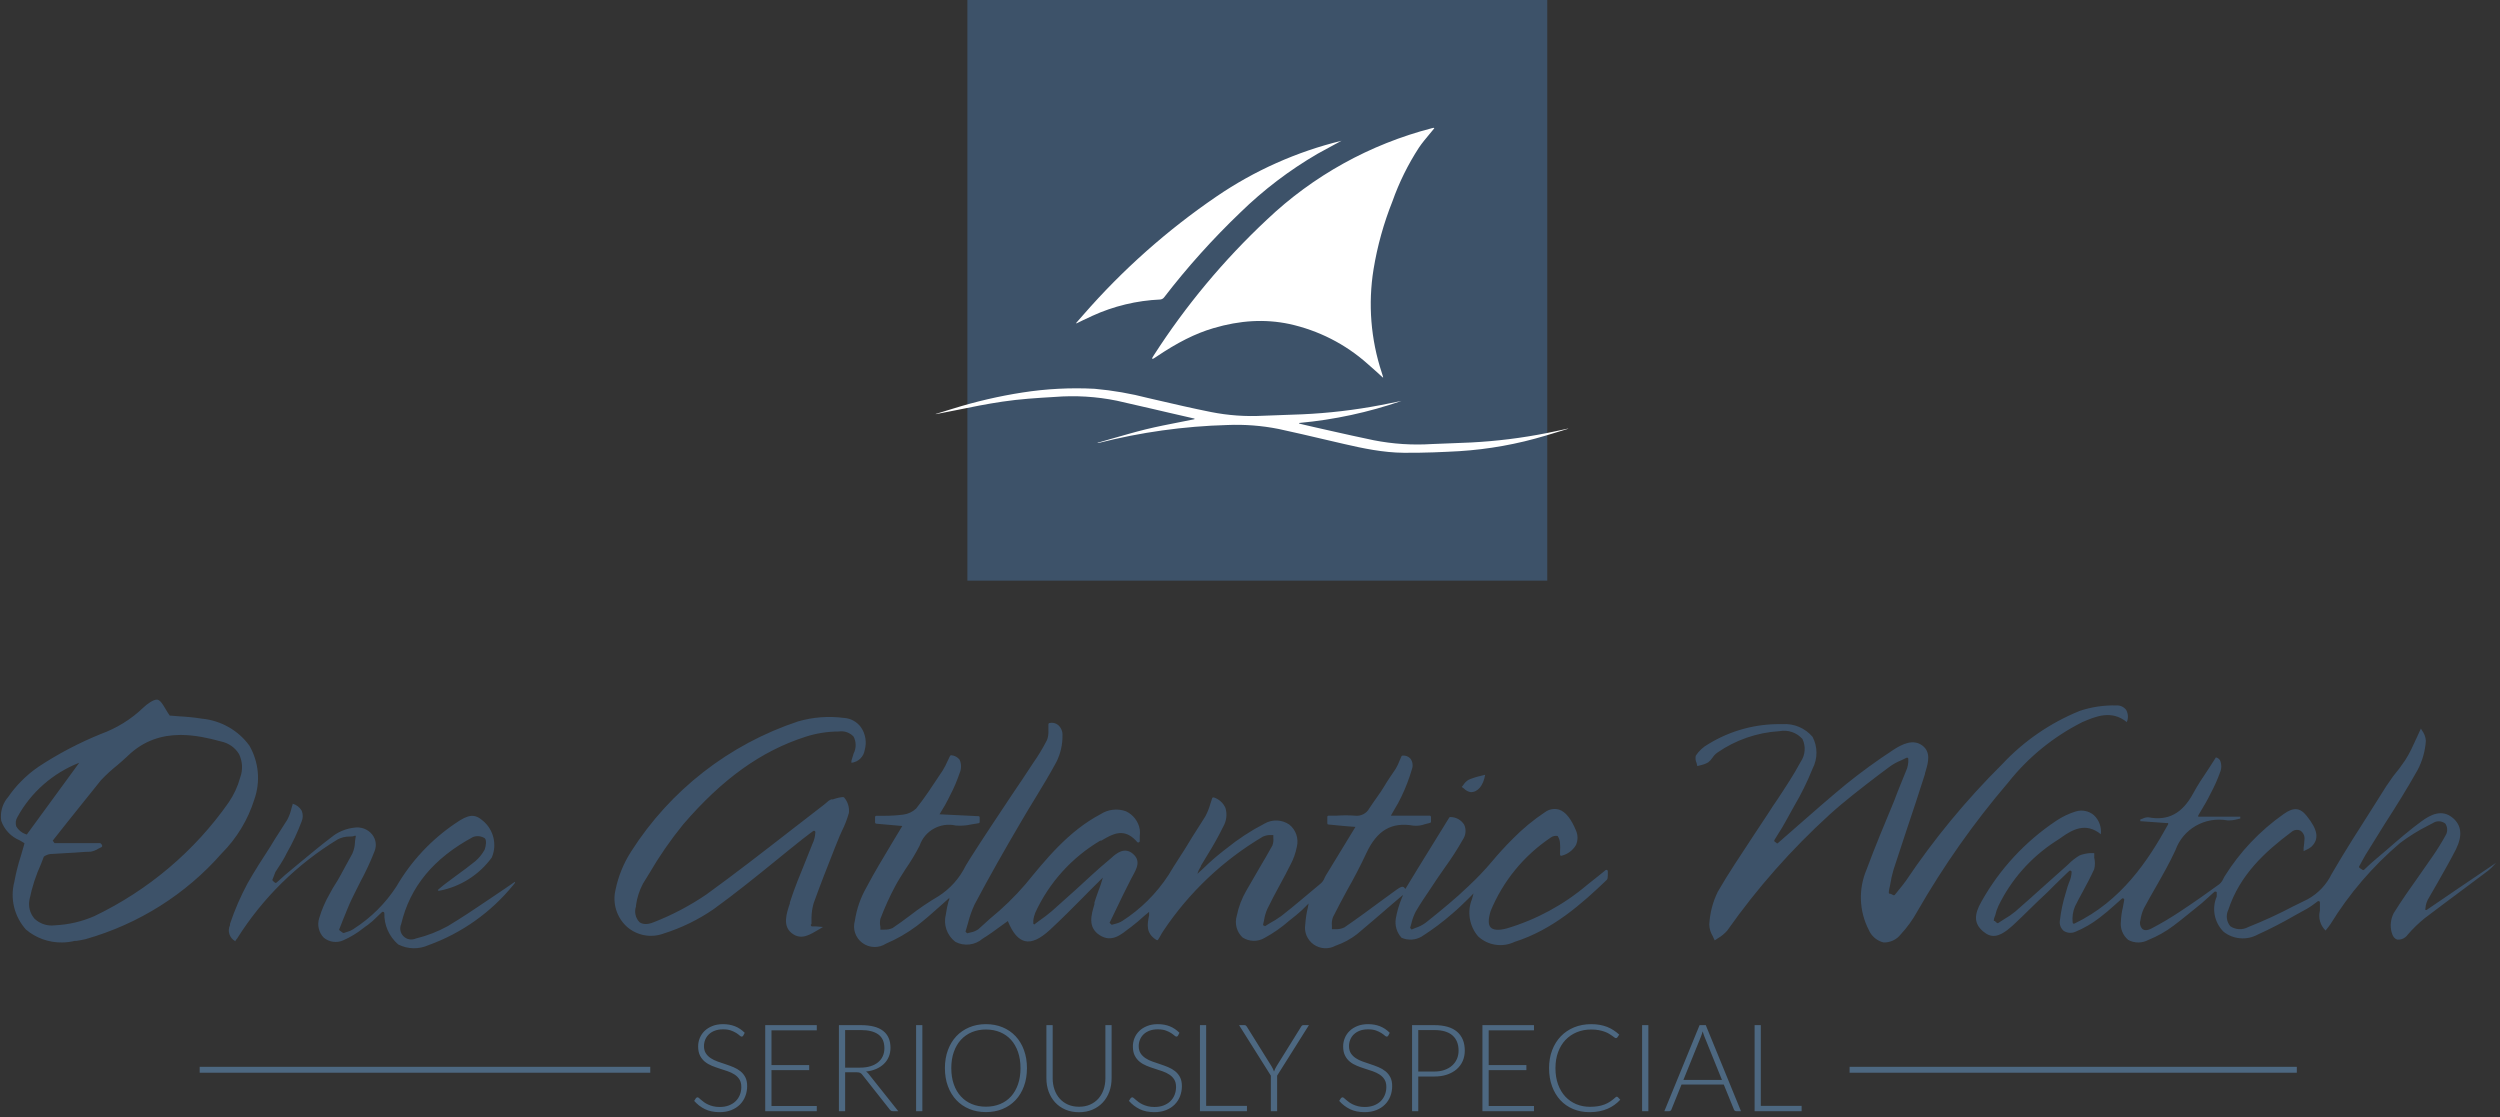
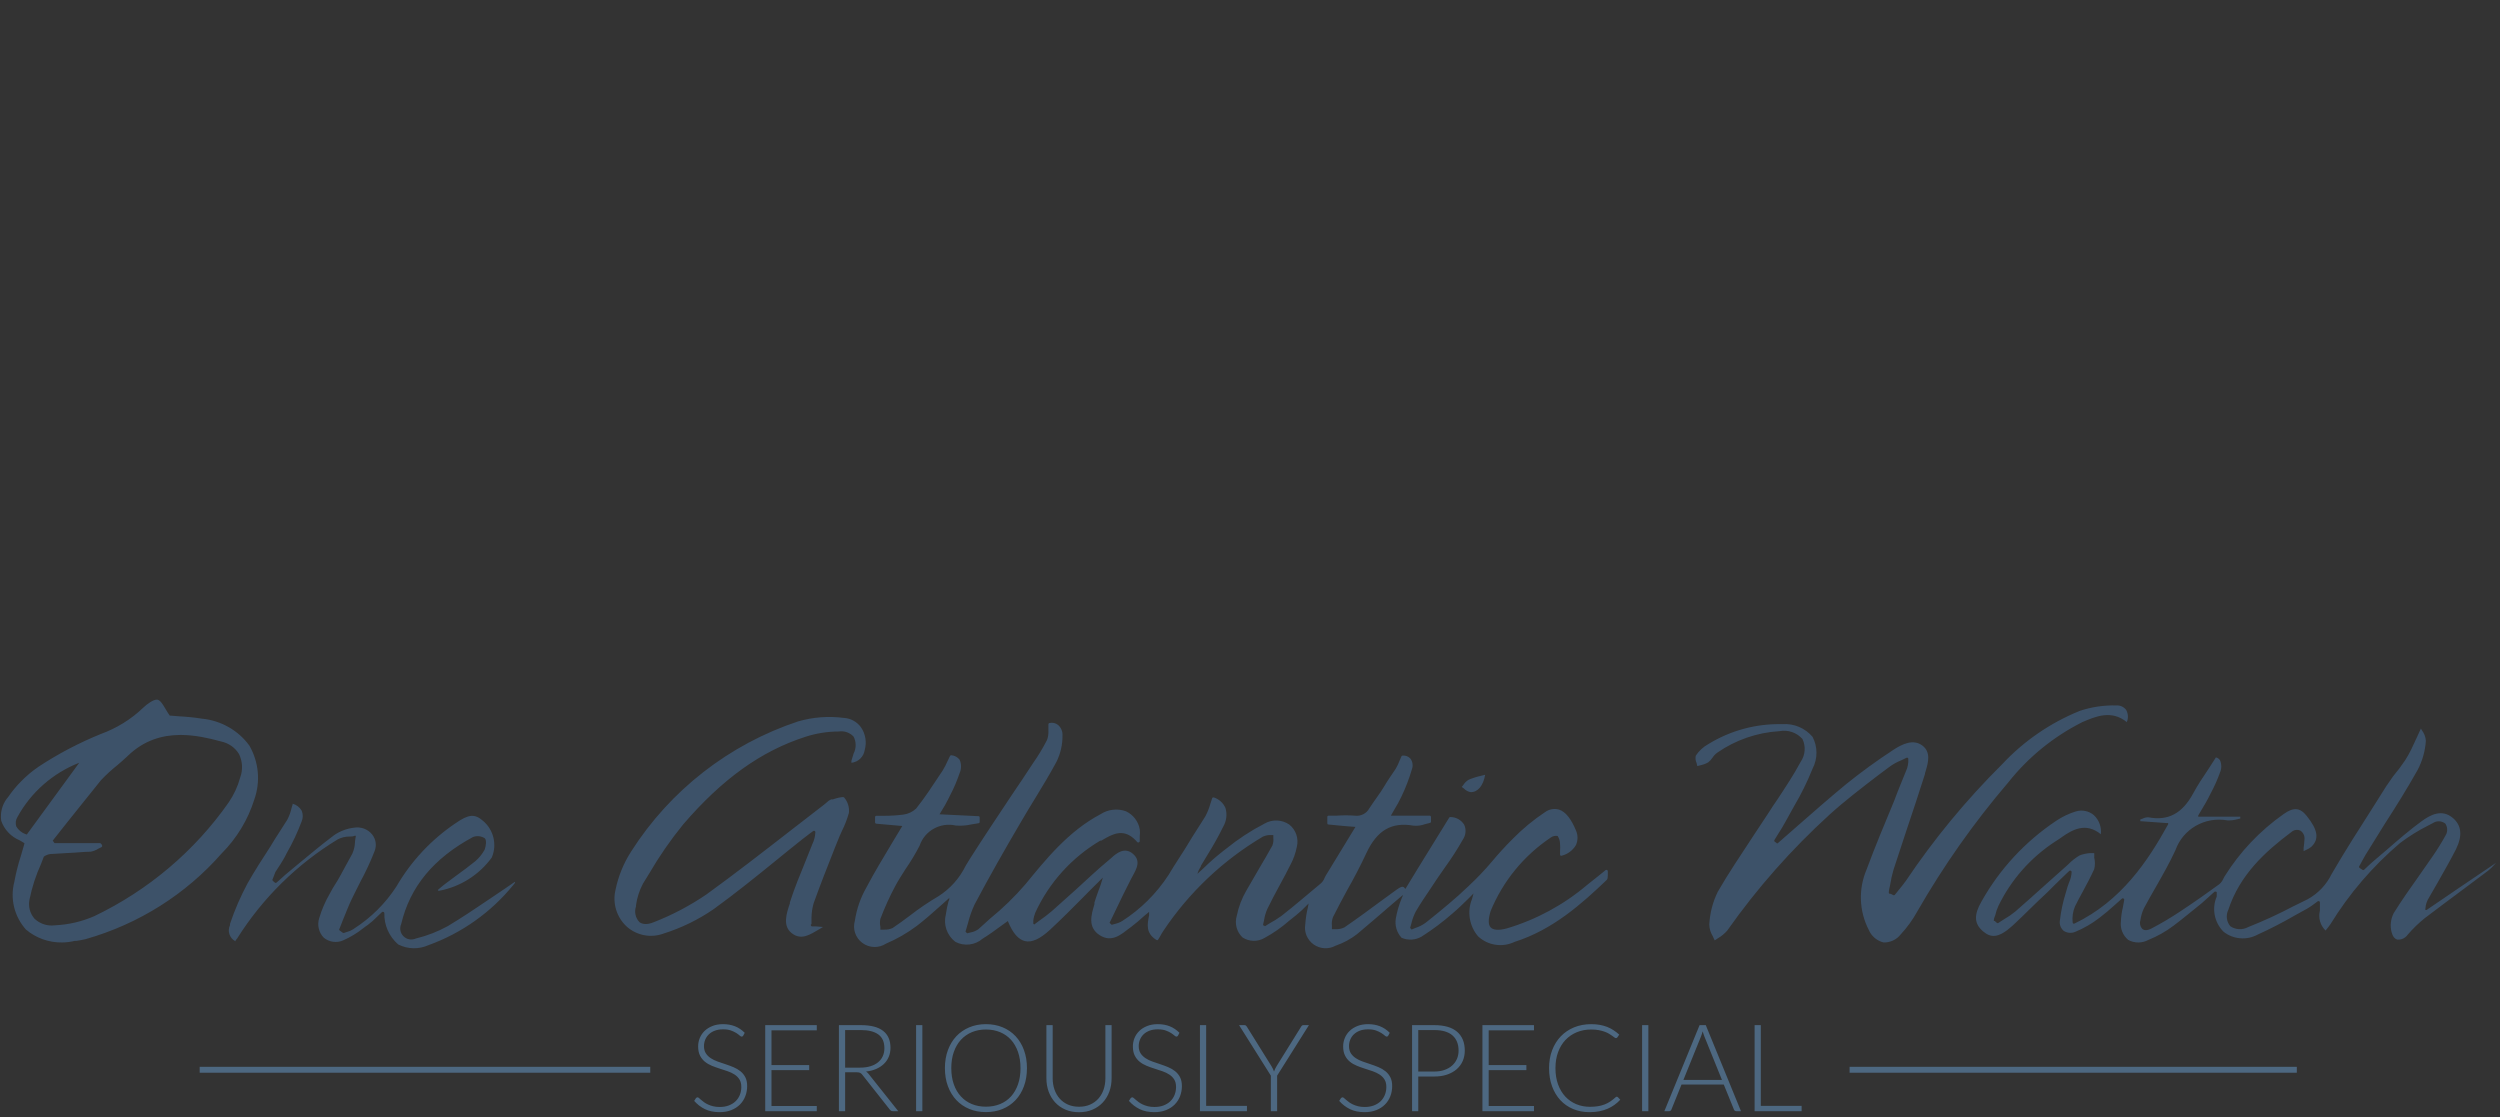
<svg xmlns="http://www.w3.org/2000/svg" width="423px" height="189px" viewBox="0 0 423 189" version="1.1">
  <rect x="0" y="0" width="423" height="189" fill="#333333" stroke="none" />
  <title>ONE ATLANTIC WATCH</title>
  <g id="Page-1" stroke="none" stroke-width="1" fill="none" fill-rule="evenodd">
    <g id="ONE-ATLANTIC-WATCH-HEADER" transform="translate(-389, -35)">
      <g id="ONE-ATLANTIC-WATCH" transform="translate(389, 35)">
        <g id="Group-3">
          <g id="Group" transform="translate(0, 118.033)" fill="#3D5269" fill-rule="nonzero">
            <g id="One-Atlantic-Watch---Dark">
              <path d="M49.522,17.954 C50.153,18.135 50.693,18.547 51.033,19.108 C51.29,19.701 51.29,20.373 51.033,20.967 C50.347,22.798 49.513,24.571 48.54,26.268 L48.54,26.268 L48.167,26.992 C47.696,27.853 47.126,28.694 46.596,29.516 L46.596,29.516 L46.145,30.689 C46.076,30.775 46.076,30.897 46.145,30.983 L46.145,30.983 L46.36,31.179 L46.498,31.296 C46.581,31.373 46.71,31.373 46.792,31.296 L46.792,31.296 L47.264,30.885 L48.265,29.985 L50.405,28.205 C52.388,26.562 54.43,24.86 56.511,23.295 C57.536,22.582 58.725,22.138 59.967,22.003 C61.093,21.829 62.228,22.26 62.952,23.138 C63.6,23.936 63.765,25.021 63.384,25.975 C62.687,27.757 61.88,29.495 60.968,31.179 C60.478,32.176 60.026,33.018 59.496,34.133 C58.966,35.248 58.514,36.441 58.043,37.576 L58.043,37.576 L57.434,39.121 C57.371,39.194 57.371,39.302 57.434,39.376 L57.434,39.376 L58.023,39.806 C58.092,39.835 58.17,39.835 58.239,39.806 L58.239,39.806 L58.711,39.649 C59.094,39.554 59.459,39.396 59.79,39.18 L59.79,39.18 L59.947,39.063 C62.802,37.226 65.231,34.805 67.075,31.961 C69.559,27.675 72.99,24.009 77.108,21.24 C79.307,19.715 80.328,19.636 81.722,20.849 C83.528,22.368 84.133,24.881 83.214,27.051 C81.056,30.025 77.826,32.051 74.202,32.705 L74.202,32.705 L74.084,32.548 L74.398,32.274 C74.752,31.981 75.086,31.687 75.439,31.433 L75.439,31.433 L77.147,30.161 C78.227,29.379 79.346,28.557 80.407,27.696 C81.051,27.146 81.59,26.483 81.997,25.74 C82.213,25.192 82.39,24.058 81.997,23.784 C81.409,23.416 80.683,23.344 80.033,23.588 C73.338,27.207 69.372,32.02 67.88,38.319 C67.567,39.024 67.723,39.848 68.272,40.39 C68.821,40.933 69.649,41.082 70.354,40.765 C72.253,40.306 74.083,39.595 75.792,38.652 C78.207,37.204 80.583,35.6 82.9,34.035 L82.9,34.035 L85.649,32.176 L86.788,31.394 L87.102,31.179 L87.161,31.316 L87.161,31.316 L86.801,31.764 C83.049,36.361 78.112,39.859 72.514,41.88 C70.871,42.628 68.975,42.585 67.369,41.762 C65.833,40.433 64.975,38.487 65.033,36.461 C65.026,36.375 64.974,36.3 64.895,36.265 C64.82,36.235 64.735,36.235 64.66,36.265 L64.66,36.265 L63.835,37.048 C63.344,37.559 62.812,38.03 62.245,38.456 C61.97,38.632 61.715,38.828 61.459,39.023 C60.422,39.853 59.28,40.543 58.063,41.078 C56.972,41.555 55.704,41.381 54.784,40.628 C53.926,39.74 53.632,38.453 54.018,37.282 C54.458,35.82 55.071,34.415 55.844,33.096 C56.413,31.961 57.042,31.179 57.65,30.005 C58.259,28.831 58.966,27.638 59.614,26.405 C59.891,25.789 60.044,25.124 60.065,24.449 C60.084,24.159 60.123,23.872 60.183,23.588 C60.207,23.525 60.207,23.455 60.183,23.392 C60.124,23.353 60.046,23.353 59.987,23.392 C59.712,23.51 59.417,23.51 59.123,23.51 C58.44,23.506 57.766,23.667 57.159,23.979 C50.257,28.177 44.429,33.917 40.136,40.745 C40.051,40.878 39.952,41.003 39.842,41.117 L39.842,41.117 L39.842,41.234 C38.842,40.72 38.433,39.507 38.919,38.495 L38.919,38.495 L38.919,38.28 C39.71,35.933 40.695,33.656 41.864,31.472 C43.082,29.32 44.456,27.188 45.791,25.134 C46.655,23.647 47.696,22.16 48.618,20.654 C48.94,20.036 49.178,19.378 49.325,18.697 C49.384,18.443 49.522,18.189 49.522,17.954 Z M177.568,4.304 C178.081,4.182 178.622,4.304 179.032,4.634 C179.532,5.074 179.805,5.716 179.773,6.38 C179.795,7.932 179.447,9.467 178.759,10.861 C177.646,12.917 176.417,14.974 175.226,16.914 C174.368,18.311 173.529,19.688 172.709,21.104 C170.133,25.488 167.44,30.203 164.903,34.994 C164.425,36.023 164.046,37.095 163.771,38.195 L163.771,38.195 L163.361,39.612 L163.654,39.883 L164.259,39.728 C164.723,39.642 165.162,39.456 165.547,39.185 L165.547,39.185 L167.499,37.419 C169.664,35.658 171.668,33.711 173.49,31.599 C176.885,27.467 180.73,22.617 186.252,19.707 C187.524,18.894 189.107,18.722 190.526,19.242 C191.75,19.824 192.615,20.959 192.848,22.288 C192.9,22.648 192.9,23.014 192.848,23.374 L192.848,23.374 L192.848,24.286 C192.846,24.372 192.792,24.448 192.712,24.48 C192.636,24.535 192.533,24.535 192.458,24.48 C190.559,22.261 188.859,22.798 187.188,23.715 L186.902,23.876 C186.711,23.984 186.521,24.096 186.33,24.208 L186.33,24.208 L186.155,24.208 C181.347,27.059 177.522,31.294 175.187,36.352 C175.007,36.786 174.888,37.244 174.836,37.71 L174.836,37.71 L174.836,38.254 L174.992,38.389 L175.851,37.749 C176.589,37.245 177.299,36.701 177.978,36.12 C179.344,34.917 180.71,33.675 182.076,32.453 C183.871,30.823 185.628,29.136 187.579,27.525 L187.579,27.525 L187.989,27.176 C188.926,26.303 190.272,25.236 191.677,26.42 C193.082,27.603 192.321,28.942 191.677,30.125 L191.677,30.125 L191.385,30.668 C190.467,32.434 189.589,34.257 188.75,36.023 C188.418,36.721 188.087,37.419 187.735,38.118 L187.735,38.118 L187.872,38.234 L188.106,38.448 L188.653,38.292 C189.095,38.198 189.518,38.027 189.902,37.788 C193.026,35.779 195.686,33.134 197.707,30.028 C198.781,28.204 200.225,26.109 201.103,24.615 C201.981,23.122 203.015,21.628 203.933,20.115 C204.287,19.455 204.569,18.759 204.772,18.039 C204.869,17.69 204.986,17.341 205.104,17.011 C205.121,16.955 205.165,16.911 205.221,16.894 L205.221,16.894 L205.396,16.894 C206.272,17.187 206.981,17.836 207.348,18.679 C207.664,19.733 207.53,20.87 206.977,21.822 C206.18,23.443 205.301,25.023 204.342,26.555 L204.342,26.555 L203.172,28.495 L203.172,28.612 C202.917,28.979 202.726,29.385 202.606,29.815 L202.606,29.815 L203.601,28.903 C204.651,27.872 205.759,26.901 206.918,25.993 L206.918,25.993 L207.523,25.527 C209.52,23.91 211.678,22.499 213.963,21.318 C215.277,20.559 216.914,20.627 218.159,21.492 C219.272,22.393 219.765,23.85 219.427,25.236 C219.219,26.322 218.844,27.369 218.315,28.34 C217.749,29.465 217.261,30.397 216.539,31.716 C215.817,33.035 215.076,34.432 214.412,35.809 C214.142,36.428 213.958,37.081 213.866,37.749 C213.827,38.021 213.71,38.273 213.71,38.545 L213.71,38.545 L213.827,38.545 L214.041,38.68 L214.822,38.195 C215.498,37.831 216.15,37.422 216.773,36.973 C218.959,35.285 221.184,33.345 223.526,31.405 C223.781,31.16 223.981,30.862 224.111,30.532 C224.186,30.35 224.278,30.175 224.384,30.009 L224.384,30.009 L228.287,23.607 L229.341,21.88 L227.389,21.725 L224.774,21.473 C224.579,21.473 224.579,21.298 224.579,21.182 L224.579,21.182 L224.579,20.192 C224.579,20.074 224.675,19.979 224.794,19.979 L224.794,19.979 L226.121,19.979 C227.154,19.901 228.191,19.901 229.224,19.979 C230.235,20.12 231.226,19.616 231.702,18.718 C232.502,17.476 233.595,16.08 234.2,15.032 C234.805,13.984 235.488,13.053 236.152,12.044 C236.405,11.617 236.62,11.17 236.796,10.706 C236.893,10.454 237.01,10.201 237.127,9.93 C237.165,9.857 237.24,9.812 237.322,9.813 C237.834,9.763 238.337,9.966 238.669,10.357 C239.024,10.868 239.111,11.517 238.903,12.103 C238.44,13.694 237.846,15.245 237.127,16.739 C236.762,17.512 236.351,18.264 235.898,18.99 L235.898,18.99 L235.332,19.979 L241.908,19.979 C242.017,19.986 242.105,20.067 242.123,20.173 L242.123,20.173 L242.123,20.949 C242.134,21.006 242.122,21.064 242.089,21.112 C242.056,21.16 242.005,21.192 241.947,21.201 C241.664,21.256 241.384,21.328 241.108,21.415 C240.486,21.646 239.818,21.733 239.157,21.667 C235.469,21.027 233.01,22.423 231.195,26.303 C230.2,28.437 229.048,30.649 227.936,32.589 C227.136,34.083 226.297,35.615 225.536,37.148 C225.363,37.626 225.303,38.137 225.36,38.642 L225.36,38.642 L225.36,39.185 L225.945,39.185 C226.478,39.215 227.008,39.108 227.487,38.874 C229.692,37.361 231.897,35.732 234.024,34.16 L234.024,34.16 L236.21,32.569 C236.796,32.143 237.127,31.987 237.322,32.007 C237.518,32.026 237.635,32.162 237.791,32.375 L237.791,32.375 L239.879,28.942 L245.206,20.309 C245.248,20.232 245.336,20.193 245.421,20.212 C246.37,20.215 247.249,20.707 247.743,21.512 C248.114,22.335 248.025,23.291 247.509,24.033 C246.608,25.626 245.617,27.168 244.543,28.651 L244.543,28.651 L243.196,30.591 L242.143,32.181 C241.264,33.481 240.347,34.82 239.547,36.197 C239.227,36.812 238.984,37.463 238.825,38.137 L238.825,38.137 L238.591,38.971 L238.845,39.243 L239.547,38.952 C240.134,38.762 240.688,38.48 241.186,38.118 L241.186,38.118 L241.538,37.846 C243.879,35.964 246.299,34.005 248.485,31.89 C249.87,30.591 251.256,29.155 252.388,27.797 C253.52,26.439 254.71,25.139 255.94,23.917 C257.603,22.217 259.441,20.696 261.423,19.378 C262.102,18.881 262.973,18.723 263.785,18.951 C264.897,19.3 265.853,20.542 266.653,22.482 C267.002,23.266 267.002,24.161 266.653,24.945 C266.128,25.841 265.263,26.491 264.253,26.749 C264.191,26.778 264.12,26.778 264.058,26.749 C264,26.709 263.965,26.645 263.96,26.575 L263.96,26.575 L263.96,25.973 C263.999,25.567 263.999,25.158 263.96,24.751 C263.959,24.275 263.816,23.809 263.55,23.413 C263.163,23.345 262.765,23.428 262.438,23.645 C257.859,26.702 254.299,31.044 252.212,36.12 C251.802,37.478 251.783,38.409 252.212,38.874 C252.642,39.34 253.559,39.418 254.905,39.068 C259.928,37.581 264.582,35.063 268.566,31.677 L268.566,31.677 L270.517,30.125 L271.688,29.174 C271.761,29.137 271.849,29.137 271.922,29.174 C272.002,29.214 272.048,29.299 272.039,29.388 C272.039,29.679 272.059,29.756 272.039,30.106 C272.02,30.455 272.02,30.688 271.864,30.843 C267.687,34.839 262.75,39.282 256.252,41.338 C254.197,42.323 251.744,41.944 250.085,40.388 C248.595,38.629 248.204,36.196 249.07,34.063 C249.148,33.792 249.226,33.52 249.324,33.132 L249.324,33.132 L248.543,33.927 C247.587,34.859 246.768,35.673 245.87,36.43 L245.87,36.43 L245.714,36.566 C244.085,37.988 242.349,39.285 240.523,40.446 C239.494,41.043 238.239,41.116 237.147,40.64 C236.335,39.761 235.975,38.558 236.171,37.381 C236.373,36.224 236.7,35.092 237.147,34.005 C237.205,33.811 237.362,33.598 237.362,33.404 L237.362,33.404 L235.586,34.917 C233.634,36.624 231.546,38.389 229.595,40.038 C228.505,40.876 227.286,41.531 225.984,41.978 C224.809,42.624 223.365,42.543 222.27,41.769 C221.176,40.996 220.624,39.667 220.852,38.351 C220.918,37.383 221.069,36.422 221.301,35.479 L221.301,35.479 L221.418,34.839 C221.332,34.935 221.241,35.025 221.145,35.111 C220.585,35.706 219.985,36.264 219.349,36.779 L219.349,36.779 L218.159,37.73 C216.859,38.877 215.432,39.873 213.905,40.698 C212.757,41.348 211.34,41.303 210.236,40.582 C209.246,39.645 208.869,38.236 209.26,36.934 C209.561,35.418 210.115,33.962 210.899,32.628 C211.622,31.347 212.422,29.97 213.144,28.748 C213.866,27.525 214.607,26.284 215.29,25.023 C215.448,24.602 215.501,24.15 215.446,23.704 C215.437,23.555 215.437,23.406 215.446,23.258 L215.446,23.258 L214.978,23.258 C214.527,23.245 214.079,23.338 213.671,23.529 C206.936,27.521 201.188,32.964 196.849,39.456 C196.634,39.774 196.438,40.105 196.263,40.446 L196.263,40.446 L195.932,40.989 C195.849,41.065 195.721,41.065 195.639,40.989 C193.844,39.844 194.117,38.389 194.429,36.837 L194.429,36.837 L194.429,36.255 L193.648,36.896 C192.829,37.652 192.107,38.254 191.346,38.836 L191.346,38.836 L191.15,38.971 C189.726,40.058 188.126,41.532 186.057,40.194 C183.989,38.855 184.652,36.721 185.179,34.975 L185.179,34.975 L185.179,34.684 C185.355,34.063 185.589,33.462 185.803,32.841 C186.117,32.062 186.384,31.265 186.604,30.455 L186.604,30.455 L185.764,31.289 C184.925,32.104 184.106,32.938 183.267,33.792 C181.471,35.615 179.422,37.652 177.685,39.262 C175.948,40.873 174.563,41.474 173.431,41.202 C172.299,40.931 171.362,39.864 170.523,37.807 L170.523,37.807 L169.392,38.622 C168.377,39.359 167.342,40.135 166.25,40.795 C164.979,41.897 163.159,42.112 161.664,41.338 C160.221,40.25 159.581,38.404 160.044,36.663 C160.147,35.917 160.296,35.178 160.493,34.451 C160.629,34.277 160.629,34.083 160.629,33.889 L160.629,33.889 L159.224,35.15 C157.819,36.391 156.512,37.575 155.107,38.642 C153.503,39.84 151.76,40.843 149.916,41.629 C148.692,42.428 147.096,42.383 145.92,41.517 C144.743,40.65 144.235,39.146 144.647,37.749 C144.939,35.769 145.601,33.861 146.598,32.123 C147.945,29.562 149.408,27.157 150.95,24.577 C151.516,23.665 152.101,22.695 152.667,21.725 L152.667,21.725 L148.257,21.337 C148.143,21.318 148.06,21.219 148.062,21.104 L148.062,21.104 L148.062,20.212 C148.062,20.094 148.158,19.998 148.277,19.998 L148.277,19.998 L149.623,19.998 C150.686,20.001 151.749,19.937 152.804,19.804 C153.631,19.704 154.403,19.344 155.009,18.776 C156.473,16.953 157.8,14.896 159.088,12.956 L159.088,12.956 L159.478,12.374 C159.803,11.845 160.09,11.294 160.337,10.725 L160.337,10.725 L160.746,9.872 C160.789,9.784 160.885,9.737 160.981,9.755 C161.529,9.802 162.032,10.077 162.366,10.512 C162.687,11.235 162.687,12.059 162.366,12.782 C161.937,14.056 161.408,15.294 160.785,16.487 L160.785,16.487 L160.356,17.341 C160.063,17.923 159.751,18.466 159.361,19.087 L159.361,19.087 L158.971,19.746 L165.371,20.057 L165.547,20.057 C165.762,20.057 165.762,20.27 165.762,20.367 L165.762,20.367 L165.762,21.027 C165.767,21.083 165.75,21.14 165.713,21.183 C165.676,21.227 165.624,21.254 165.567,21.259 L165.567,21.259 L164.376,21.453 C163.507,21.653 162.612,21.718 161.722,21.647 C159.1,21.05 156.45,22.526 155.595,25.062 C154.889,26.431 154.093,27.753 153.214,29.019 C152.628,29.95 152.004,30.901 151.477,31.89 C150.519,33.684 149.678,35.538 148.96,37.439 C148.859,37.886 148.859,38.35 148.96,38.797 L148.96,38.797 L148.96,39.262 L149.682,39.262 C150.145,39.276 150.606,39.184 151.028,38.991 C152.043,38.312 153.038,37.575 153.994,36.857 C155.516,35.676 157.113,34.594 158.775,33.617 C160.77,32.35 162.371,30.556 163.4,28.437 L163.4,28.437 L164.123,27.254 C166.406,23.665 168.806,20.076 171.128,16.584 C172.338,14.812 173.529,13.027 174.7,11.23 L174.7,11.23 L174.817,11.055 C175.686,9.817 176.468,8.52 177.158,7.175 C177.339,6.685 177.419,6.164 177.393,5.642 L177.393,5.642 L177.393,4.498 C177.4,4.401 177.472,4.321 177.568,4.304 Z M409.616,5.236 L409.792,5.542 C410.181,6.055 410.412,6.667 410.456,7.305 C410.346,9.023 409.874,10.7 409.07,12.229 C407.312,15.372 405.359,18.495 403.406,21.522 L403.406,21.522 L400.828,25.68 C400.418,26.274 400.066,26.926 399.695,27.596 L399.695,27.596 L399.207,28.497 C399.13,28.578 399.13,28.704 399.207,28.784 L399.207,28.784 L399.441,28.957 L399.715,29.129 C399.797,29.205 399.925,29.205 400.008,29.129 L400.008,29.129 L400.496,28.669 C400.847,28.344 401.199,27.999 401.57,27.692 L401.57,27.692 L403.816,25.776 C405.73,24.109 407.702,22.404 409.773,20.89 C411.237,19.836 413.151,18.802 415.007,20.354 C416.491,21.599 416.686,23.343 415.554,25.661 C414.577,27.577 413.464,29.493 412.39,31.41 L412.39,31.41 L411.14,33.575 L411.023,33.785 C410.637,34.356 410.415,35.018 410.378,35.702 C410.34,35.767 410.34,35.847 410.378,35.912 C410.448,35.963 410.543,35.963 410.612,35.912 C414.519,33.249 418.425,30.586 422.331,27.961 L422.331,27.961 L422.018,28.305 C421.716,28.653 421.383,28.974 421.022,29.263 L421.022,29.263 L416.647,32.54 C414.519,34.13 412.39,35.702 410.28,37.311 C409.232,38.155 408.265,39.092 407.39,40.109 C407.004,40.672 406.343,40.993 405.652,40.952 C405.183,40.837 404.832,40.396 404.656,39.687 C404.378,38.614 404.503,37.478 405.007,36.487 C406.335,34.341 407.82,32.233 409.265,30.202 L409.265,30.202 L411.55,26.926 C412.41,25.693 413.199,24.414 413.913,23.094 C414.157,22.516 414.099,21.858 413.757,21.331 C413.255,20.921 412.563,20.818 411.96,21.063 L411.96,21.063 L410.905,21.618 C409.2,22.473 407.579,23.48 406.062,24.627 C401.453,28.552 397.499,33.162 394.344,38.288 C394.156,38.567 393.954,38.835 393.738,39.093 L393.738,39.093 L393.484,39.419 C392.583,38.538 392.219,37.257 392.528,36.046 L392.528,36.046 L392.528,34.648 C392.529,34.567 392.484,34.493 392.41,34.456 C392.337,34.419 392.249,34.419 392.176,34.456 L392.176,34.456 L391.531,34.935 C391.121,35.223 390.789,35.472 390.418,35.682 L390.418,35.682 L388.231,36.89 C386.204,38.065 384.118,39.139 381.981,40.109 C380.136,41.109 377.858,40.912 376.22,39.61 C374.656,38.036 374.203,35.698 375.068,33.67 L375.068,33.67 L375.068,32.866 L374.97,32.866 L374.97,32.866 L374.95,32.847 C374.87,32.809 374.777,32.809 374.696,32.847 L374.696,32.847 L372.568,34.763 C370.947,36.046 369.404,37.369 367.763,38.595 C366.454,39.584 365.015,40.396 363.486,41.009 C362.434,41.575 361.16,41.575 360.107,41.009 C359.18,40.242 358.71,39.067 358.857,37.886 C358.885,37.079 358.997,36.276 359.189,35.491 L359.189,35.491 L359.424,34.207 C359.433,34.12 359.387,34.036 359.307,33.996 C359.231,33.942 359.128,33.942 359.053,33.996 L359.053,33.996 L357.842,35.069 C356.995,35.853 356.108,36.595 355.186,37.292 C353.951,38.245 352.591,39.031 351.143,39.63 C350.508,39.907 349.772,39.849 349.19,39.476 C348.689,39.054 348.439,38.413 348.526,37.771 C348.706,36.172 349.039,34.594 349.522,33.057 C349.639,32.712 349.737,32.348 349.834,31.984 C349.905,31.743 349.989,31.507 350.088,31.275 C350.349,30.715 350.495,30.109 350.518,29.493 C350.516,29.408 350.462,29.333 350.381,29.302 C350.31,29.256 350.218,29.256 350.147,29.302 L350.147,29.302 L349.737,29.685 L348.897,30.49 C348.038,31.314 347.198,32.157 346.358,33 C344.405,34.782 342.452,36.813 340.499,38.614 C338.058,40.818 336.808,40.607 335.558,39.572 C334.015,38.269 333.937,36.794 335.304,34.437 C338.345,29.021 342.64,24.38 347.842,20.89 C348.879,20.184 350.018,19.634 351.221,19.262 C352.295,18.932 353.466,19.179 354.307,19.913 C355.178,20.746 355.604,21.928 355.459,23.113 C352.877,21.035 350.63,22.355 348.736,23.693 L348.448,23.898 L347.647,24.416 C343.53,27.128 340.237,30.882 338.116,35.28 C337.885,35.784 337.709,36.311 337.589,36.851 C337.511,37.081 337.374,37.33 337.374,37.56 C337.336,37.632 337.336,37.718 337.374,37.79 L337.374,37.79 L337.511,37.79 L337.862,38.116 C337.942,38.18 338.057,38.18 338.136,38.116 L338.136,38.116 L339.034,37.541 C339.722,37.148 340.376,36.699 340.987,36.2 C342.745,34.667 344.483,33.115 346.202,31.563 L346.202,31.563 L349.424,28.689 L349.932,28.229 C350.51,27.634 351.167,27.119 351.885,26.696 C352.466,26.474 353.079,26.345 353.701,26.313 L353.701,26.313 L354.346,26.313 L354.346,26.313 L354.346,27.098 C354.5,27.728 354.5,28.385 354.346,29.014 C353.741,30.356 353.057,31.62 352.393,32.847 C351.963,33.651 351.514,34.456 351.104,35.299 C350.73,36.17 350.588,37.119 350.694,38.058 C350.695,38.128 350.732,38.193 350.791,38.231 C350.86,38.26 350.938,38.26 351.006,38.231 C358.936,34.418 363.447,27.616 366.845,21.446 C366.865,21.377 366.865,21.304 366.845,21.235 C366.783,21.207 366.712,21.207 366.65,21.235 L366.65,21.235 L362.139,20.909 L362.139,20.622 L362.51,20.488 C362.821,20.322 363.172,20.243 363.525,20.258 C366.845,20.89 369.248,19.606 371.083,16.215 C371.845,14.797 372.743,13.456 373.7,12.038 C374.117,11.399 374.527,10.76 374.931,10.122 C375.226,10.183 375.481,10.364 375.634,10.62 C375.909,11.27 375.909,12.001 375.634,12.651 C375.203,13.856 374.681,15.029 374.071,16.157 L374.071,16.157 L373.603,17.077 C373.329,17.614 373.017,18.131 372.626,18.782 C372.411,19.127 372.197,19.491 371.962,19.913 C371.903,19.978 371.903,20.077 371.962,20.143 C372.018,20.167 372.082,20.167 372.138,20.143 L372.138,20.143 L379.052,20.143 L379.052,20.469 L378.466,20.603 C377.951,20.742 377.417,20.8 376.884,20.775 C373.093,20.093 369.362,22.224 368.095,25.795 C367.099,27.961 365.888,30.087 364.716,32.138 C364.052,33.287 363.388,34.456 362.763,35.625 C362.454,36.273 362.249,36.965 362.158,37.675 C361.983,38.208 362.126,38.792 362.529,39.189 C362.783,39.361 363.232,39.476 364.013,39.074 C365.714,38.186 367.363,37.207 368.955,36.142 C371.396,34.533 373.739,32.866 375.497,31.582 C375.808,31.324 376.049,30.995 376.2,30.624 C376.273,30.507 376.338,30.385 376.396,30.26 C378.973,26.118 382.374,22.528 386.395,19.702 C388.075,18.514 389.168,18.591 390.301,20.028 C392.215,22.404 392.43,23.975 391.063,25.259 C390.811,25.467 390.528,25.635 390.223,25.757 L390.223,25.757 L389.774,25.987 L389.774,25.987 L389.774,25.431 C389.843,24.974 389.888,24.514 389.91,24.052 C390.006,23.444 389.731,22.837 389.207,22.5 C388.709,22.284 388.129,22.374 387.723,22.73 C383.27,26.064 378.974,29.972 377.021,35.931 C376.586,36.841 376.723,37.914 377.372,38.691 C378.273,39.297 379.446,39.349 380.399,38.825 C383.029,37.783 385.598,36.6 388.094,35.28 L388.094,35.28 L390.477,34.111 C392.24,33.129 393.652,31.636 394.52,29.838 C396.746,26.006 399.168,22.212 401.511,18.553 L401.511,18.553 L403.757,14.989 L404.91,13.322 C405.652,12.441 406.343,11.52 406.98,10.562 C407.722,9.413 408.308,8.11 408.933,6.73 C409.148,6.232 409.382,5.734 409.616,5.236 L409.616,5.236 Z M4.388,39.245 C2.415,37.031 1.682,34.01 2.427,31.165 C2.695,29.691 3.062,28.236 3.525,26.809 C3.721,26.118 3.937,25.428 4.133,24.717 C4.131,24.661 4.111,24.607 4.074,24.564 L4.074,24.602 L3.897,24.487 L3.348,24.161 C1.869,23.549 0.727,22.348 0.21,20.86 C0.172,20.606 0.154,20.351 0.155,20.098 L0.155,20.059 C0.161,18.876 0.592,17.724 1.385,16.811 C2.023,15.885 2.739,15.018 3.527,14.218 C4.445,13.271 5.463,12.416 6.565,11.668 C9.867,9.497 13.382,7.652 17.057,6.16 C19.734,5.189 22.173,3.678 24.216,1.727 C24.925,1.033 25.91,0.384 26.468,0.346 L26.491,0.346 C26.566,0.341 26.633,0.347 26.69,0.365 C27.18,0.518 27.532,1.132 27.983,1.881 C28.21,2.284 28.458,2.674 28.727,3.051 L28.779,3.063 L28.779,3.063 L28.812,3.063 C28.829,3.061 28.847,3.057 28.864,3.051 L28.878,3.053 C28.88,3.053 28.882,3.052 28.884,3.051 L30.294,3.167 C31.606,3.232 32.914,3.367 34.211,3.57 C37.422,3.893 40.334,5.558 42.202,8.137 C43.797,10.919 44.097,14.239 43.025,17.252 C41.952,20.679 40.058,23.804 37.502,26.368 C31.441,33.28 23.458,38.314 14.527,40.857 C13.998,40.987 13.462,41.089 12.921,41.164 L12.647,41.164 C11.949,41.336 11.241,41.424 10.537,41.433 L10.493,41.433 C8.277,41.46 6.098,40.697 4.388,39.245 Z M358.039,1.329 C358.694,1.275 359.332,1.553 359.736,2.067 C360.098,2.705 360.142,3.473 359.854,4.146 C357.259,2.029 354.547,3.194 352.342,4.146 C347.473,6.591 343.198,10.066 339.818,14.328 C334.01,21.121 328.85,28.439 324.405,36.186 C323.63,37.59 322.687,38.895 321.596,40.072 C320.904,40.956 319.833,41.46 318.709,41.432 C317.576,41.158 316.642,40.365 316.192,39.295 C314.548,36.105 314.419,32.35 315.841,29.056 C317.265,25.17 318.923,21.284 320.523,17.398 C321.108,15.785 321.791,14.192 322.474,12.482 C322.79,11.822 322.931,11.093 322.883,10.364 C322.891,10.291 322.852,10.221 322.786,10.189 C322.72,10.151 322.638,10.151 322.571,10.189 L322.571,10.189 L321.635,10.636 C320.94,10.912 320.284,11.278 319.684,11.724 L319.684,11.724 L317.733,13.181 C315.002,15.28 312.173,17.436 309.578,19.788 C303.101,25.679 297.291,32.259 292.254,39.412 C291.816,39.922 291.295,40.356 290.713,40.694 L290.713,40.694 L290.127,41.083 C290.03,40.849 289.913,40.616 289.796,40.364 C289.431,39.779 289.229,39.109 289.211,38.421 C289.304,36.483 289.795,34.585 290.654,32.844 C292.449,29.716 294.556,26.627 296.507,23.635 C297.424,22.255 298.341,20.876 299.238,19.496 C299.726,18.719 300.233,17.961 300.76,17.203 C302.087,15.183 303.491,13.084 304.662,10.889 C305.458,9.743 305.577,8.26 304.974,7.003 C304,5.906 302.516,5.403 301.072,5.681 C297.29,5.909 293.644,7.173 290.537,9.334 C290.222,9.57 289.951,9.86 289.737,10.189 C289.543,10.487 289.299,10.75 289.015,10.966 C288.582,11.204 288.115,11.374 287.63,11.472 L287.63,11.472 L287.182,11.588 L287.065,11.083 C286.879,10.689 286.83,10.244 286.928,9.82 C287.462,9.012 288.185,8.345 289.035,7.877 C292.791,5.562 297.144,4.387 301.56,4.496 C303.52,4.345 305.432,5.149 306.691,6.653 C307.565,8.334 307.565,10.334 306.691,12.016 C305.803,14.23 304.747,16.374 303.53,18.427 C303.082,19.224 302.574,20.118 302.184,20.856 C301.794,21.594 301.326,22.352 300.877,23.052 L300.877,23.052 L300.253,24.062 C300.184,24.147 300.184,24.268 300.253,24.354 L300.253,24.354 L300.682,24.664 L300.584,24.664 C300.683,24.703 300.795,24.671 300.858,24.587 L300.858,24.587 L304.252,21.614 C306.886,19.302 309.598,16.931 312.329,14.677 C314.902,12.601 317.578,10.656 320.347,8.848 C321.908,7.819 323.761,6.964 325.283,8.13 C326.696,9.212 326.292,10.881 325.821,12.436 L325.712,12.793 L325.712,12.909 C324.737,16.018 323.683,19.146 322.669,22.177 L322.669,22.177 L320.386,29.114 C320.134,29.974 319.938,30.851 319.801,31.737 C319.743,32.145 319.586,32.553 319.586,32.942 C319.565,33.042 319.613,33.145 319.703,33.194 L319.703,33.194 L319.899,33.194 L320.308,33.408 C320.392,33.461 320.498,33.461 320.581,33.408 L320.581,33.408 L321.186,32.65 C321.635,32.106 322.084,31.562 322.493,30.979 C327.251,23.894 332.701,17.294 338.764,11.277 C342.432,7.346 346.921,4.262 351.913,2.242 C353.886,1.584 355.959,1.275 358.039,1.329 Z M135.036,4.028 C137.534,3.305 140.154,3.103 142.733,3.433 C143.907,3.488 144.991,4.074 145.677,5.025 C146.447,6.148 146.68,7.553 146.312,8.863 C146.144,10.012 145.219,10.903 144.061,11.031 L144.061,11.031 L144.061,10.686 C144.196,10.264 144.311,9.861 144.427,9.477 C144.896,8.574 144.896,7.501 144.427,6.599 C143.788,5.916 142.851,5.592 141.925,5.735 C140.003,5.737 138.094,6.041 136.267,6.637 C128.762,9.055 122.2,13.775 115.6,21.45 C113.46,24.078 111.53,26.869 109.827,29.797 L109.827,29.797 L108.787,31.485 C108.185,32.622 107.788,33.856 107.614,35.131 L107.614,35.131 L107.614,35.323 C107.292,36.249 107.515,37.278 108.191,37.99 C108.576,38.277 109.345,38.546 110.654,37.99 C113.778,36.767 116.754,35.196 119.525,33.308 C124.375,29.797 129.166,26.074 133.804,22.467 L133.804,22.467 L139.462,18.092 L139.847,17.766 C140.064,17.537 140.326,17.354 140.616,17.229 L140.616,17.229 L140.905,17.229 C141.386,17.056 142.618,16.691 142.829,16.902 C143.442,17.62 143.734,18.556 143.638,19.493 C143.346,20.545 142.953,21.567 142.464,22.544 C142.214,23.081 141.963,23.637 141.752,24.194 L141.752,24.194 L141.136,25.729 C139.962,28.684 138.769,31.734 137.672,34.785 C137.442,35.571 137.319,36.384 137.306,37.203 L137.306,37.203 L137.306,38.354 L137.21,38.354 C137.18,38.425 137.181,38.506 137.214,38.576 C137.247,38.645 137.309,38.697 137.383,38.719 C137.427,38.735 137.475,38.735 137.518,38.719 L137.518,38.719 L138.095,38.719 L139.25,38.815 L138.673,39.16 C137.114,40.062 135.632,41.136 133.997,39.889 C132.361,38.642 133.073,36.531 133.65,34.804 L133.65,34.804 L133.65,34.651 C134.401,32.272 135.401,29.892 136.325,27.609 L136.325,27.609 L137.306,25.153 L137.441,24.808 C137.754,24.173 137.931,23.48 137.961,22.774 C137.97,22.686 137.924,22.602 137.845,22.563 C137.775,22.517 137.685,22.517 137.614,22.563 L137.614,22.563 L137.037,22.985 L135.786,23.944 C134.304,25.115 132.842,26.304 131.36,27.513 C127.935,30.295 124.375,33.174 120.738,35.802 C118.154,37.578 115.32,38.962 112.328,39.908 C110.194,40.716 107.787,40.28 106.074,38.776 C104.333,37.191 103.596,34.787 104.15,32.502 C104.626,30.195 105.526,27.996 106.805,26.017 C113.404,15.672 123.372,7.907 135.036,4.028 Z M16.897,24.622 C16.98,24.62 17.056,24.665 17.093,24.737 L17.152,24.775 L17.269,25.005 C17.297,25.06 17.297,25.124 17.269,25.178 C17.248,25.235 17.207,25.283 17.152,25.312 L16.604,25.581 C16.208,25.839 15.761,26.009 15.291,26.08 C14.155,26.08 13.019,26.234 11.903,26.272 L8.946,26.445 C8.398,26.426 7.86,26.589 7.418,26.905 L6.948,28.133 C6.068,30.071 5.411,32.098 4.989,34.178 C4.756,35.314 5.058,36.491 5.812,37.383 C6.599,38.147 7.659,38.567 8.753,38.566 C8.906,38.563 9.059,38.553 9.212,38.535 C11.556,38.437 13.859,37.903 15.998,36.961 C25.116,32.577 32.924,25.968 38.67,17.771 C39.559,16.48 40.222,15.053 40.631,13.549 C41.122,12.241 41.051,10.794 40.435,9.538 C39.772,8.454 38.677,7.69 37.415,7.427 C35.274,6.833 33,6.347 30.725,6.322 L30.446,6.322 C27.385,6.345 24.333,7.236 21.618,9.864 C21.05,10.401 20.462,10.92 19.874,11.418 C18.887,12.204 17.958,13.057 17.093,13.971 C15.135,16.37 13.176,18.884 11.217,21.302 L8.926,24.199 L9.22,24.622 L16.897,24.622 Z M13.412,11.02 L13.47,10.996 C8.964,12.754 5.239,16.017 2.952,20.208 C2.653,20.685 2.581,21.267 2.756,21.801 C3.147,22.465 3.784,22.955 4.534,23.17 L13.412,11.02 Z M251.285,13.062 C250.977,14.91 250.033,16.034 248.818,15.996 C248.394,15.915 248.002,15.702 247.693,15.387 L247.693,15.387 L247.33,15.12 C247.41,15.007 247.494,14.899 247.584,14.796 C247.815,14.427 248.126,14.12 248.491,13.901 C249.173,13.613 249.877,13.39 250.596,13.234 L250.596,13.234 L251.285,13.062 Z" id="Combined-Shape" />
            </g>
          </g>
          <g id="Group-2" transform="translate(158.284, 0)">
-             <rect id="Rectangle" fill="#3D5269" x="5.401" y="0" width="98.113" height="98.247" />
            <g id="One-Atlantic-Watch-Logo---Blue" transform="translate(0, 21.632)" fill="#FFFFFF" fill-rule="nonzero">
-               <path d="M27.428,53.285 L27.428,53.327 L27.428,53.327 C27.471,53.332 27.514,53.332 27.556,53.327 C34.695,51.504 42.02,50.482 49.392,50.28 C52.294,50.157 55.2,50.381 58.047,50.946 C60.71,51.518 63.373,52.147 65.972,52.755 L69.247,53.516 C72.241,54.208 75.729,54.952 79.255,54.979 C82.685,55.01 86.061,54.848 88.618,54.706 C93.569,54.395 98.467,53.515 103.211,52.084 C104.137,51.817 105.075,51.523 105.985,51.245 L107.115,50.894 C107.067,50.884 107.018,50.884 106.971,50.894 L105.634,51.182 C104.899,51.34 104.164,51.497 103.429,51.644 C99.191,52.485 94.895,53.017 90.578,53.238 C89.512,53.295 88.394,53.332 87.334,53.369 C86.274,53.406 85.108,53.442 84,53.5 C80.698,53.711 77.382,53.494 74.137,52.855 C71.729,52.362 69.295,51.806 66.941,51.282 L63.996,50.616 L62.329,50.228 L61.567,50.044 C61.553,50.042 61.541,50.034 61.532,50.022 C61.524,50.01 61.522,49.996 61.525,49.982 C61.525,49.953 61.549,49.929 61.578,49.929 C67.474,49.386 73.279,48.134 78.866,46.201 C78.227,46.327 77.582,46.453 76.959,46.584 L75.388,46.898 C70.979,47.744 66.513,48.27 62.025,48.471 C60.96,48.524 59.895,48.555 58.83,48.587 C57.765,48.618 56.566,48.66 55.432,48.713 C52.479,48.87 49.517,48.659 46.618,48.083 C43.513,47.465 40.37,46.736 37.329,46.028 L36.014,45.724 C33.035,44.951 29.996,44.425 26.928,44.151 C22.844,43.939 18.749,44.15 14.71,44.78 C10.741,45.397 6.824,46.306 2.993,47.501 C2.258,47.722 1.523,47.952 0.788,48.178 L0,48.424 L0.17,48.424 C1.289,48.208 2.406,47.987 3.52,47.764 C6.072,47.239 8.703,46.715 11.312,46.327 C14.215,45.892 17.171,45.703 20.169,45.53 C23.683,45.248 27.219,45.462 30.672,46.164 C32.68,46.61 34.72,47.087 36.685,47.543 L39.518,48.204 L42.527,48.896 L43.8,49.19 C43.827,49.197 43.847,49.22 43.848,49.247 C43.844,49.276 43.823,49.299 43.795,49.305 L41.366,49.788 C39.476,50.16 37.526,50.537 35.609,51.004 C33.692,51.471 31.753,52.053 29.884,52.577 L27.428,53.285 Z M68.709,2.182 C61.129,4.035 53.954,7.234 47.539,11.62 C39.212,17.304 31.657,24.012 25.058,31.582 C24.749,31.934 24.446,32.29 24.137,32.631 L23.769,33.056 C23.819,33.073 23.874,33.073 23.924,33.056 L24.813,32.62 C25.346,32.353 25.937,32.096 26.507,31.823 C30.13,30.161 34.05,29.217 38.043,29.044 C38.286,29.018 38.508,28.897 38.661,28.709 C42.586,23.606 46.898,18.804 51.56,14.342 C55.492,10.5 59.893,7.154 64.662,4.379 C65.636,3.855 66.606,3.33 67.628,2.764 L68.709,2.182 Z M36.754,39.049 L36.797,39.049 C36.822,39.059 36.851,39.059 36.877,39.049 L37.313,38.766 C40.956,36.307 43.944,34.807 47.001,33.9 C51.56,32.547 55.768,32.327 59.852,33.182 C64.781,34.258 69.342,36.576 73.087,39.909 C73.647,40.397 74.206,40.895 74.797,41.424 L75.665,42.226 C75.685,42.243 75.714,42.243 75.734,42.226 C75.751,42.207 75.751,42.178 75.734,42.158 L75.644,41.854 C75.596,41.692 75.559,41.566 75.516,41.44 C73.65,35.793 73.172,29.791 74.121,23.927 C74.764,19.996 75.836,16.144 77.316,12.438 C78.444,9.245 79.949,6.194 81.801,3.346 C82.333,2.554 82.967,1.805 83.569,1.081 C83.846,0.751 84.101,0.426 84.378,0.101 C84.393,0.08 84.395,0.053 84.382,0.032 C84.369,0.01 84.345,-0.002 84.32,0 L84.266,0 L83.989,0.059 C73.499,2.78 63.893,8.104 56.087,15.522 C48.758,22.383 42.318,30.109 36.914,38.525 L36.738,38.818 L36.653,38.965 C36.642,38.983 36.642,39.005 36.653,39.023 C36.645,39.049 36.661,39.076 36.687,39.083 C36.714,39.09 36.741,39.075 36.749,39.049 L36.754,39.049 Z" id="Shape" />
-             </g>
+               </g>
          </g>
        </g>
        <g id="Group-4" transform="translate(33, 173)" fill="#4D6881" fill-rule="nonzero">
          <path d="M77.025,7.505 L77.025,8.505 L0.786,8.505 L0.786,7.505 L77.025,7.505 Z M355.62,7.505 L355.62,8.505 L279.951,8.505 L279.951,7.505 L355.62,7.505 Z" id="Combined-Shape" />
          <path d="M88.758,15.177 C89.498,15.177 90.157,15.062 90.733,14.832 C91.309,14.602 91.796,14.288 92.194,13.891 C92.592,13.493 92.896,13.025 93.105,12.486 C93.314,11.948 93.419,11.373 93.419,10.763 C93.419,10.166 93.314,9.667 93.105,9.266 C92.896,8.864 92.62,8.526 92.277,8.252 C91.934,7.978 91.544,7.75 91.109,7.568 C90.673,7.386 90.226,7.22 89.766,7.069 C89.306,6.918 88.859,6.765 88.423,6.611 C87.988,6.457 87.598,6.266 87.255,6.04 C86.912,5.813 86.636,5.539 86.427,5.217 C86.218,4.894 86.113,4.486 86.113,3.992 C86.113,3.615 86.184,3.255 86.324,2.912 C86.465,2.569 86.671,2.267 86.942,2.006 C87.213,1.746 87.549,1.54 87.95,1.389 C88.351,1.238 88.816,1.163 89.344,1.163 C89.872,1.163 90.316,1.228 90.677,1.358 C91.037,1.488 91.337,1.631 91.577,1.785 C91.817,1.939 92.007,2.08 92.148,2.207 C92.289,2.334 92.403,2.397 92.493,2.397 C92.609,2.397 92.698,2.339 92.76,2.222 L92.76,2.222 L93.007,1.749 C92.513,1.255 91.966,0.888 91.366,0.648 C90.766,0.408 90.088,0.288 89.334,0.288 C88.662,0.288 88.063,0.393 87.538,0.602 C87.014,0.811 86.573,1.089 86.216,1.435 C85.86,1.782 85.589,2.181 85.403,2.634 C85.218,3.087 85.126,3.557 85.126,4.044 C85.126,4.668 85.23,5.187 85.439,5.602 C85.649,6.017 85.925,6.364 86.268,6.642 C86.611,6.92 87,7.148 87.435,7.326 C87.871,7.504 88.319,7.666 88.778,7.81 C89.238,7.954 89.685,8.101 90.121,8.252 C90.557,8.403 90.946,8.59 91.289,8.813 C91.632,9.036 91.908,9.314 92.117,9.646 C92.326,9.979 92.431,10.402 92.431,10.917 C92.431,11.39 92.349,11.834 92.184,12.249 C92.019,12.664 91.781,13.023 91.469,13.325 C91.157,13.627 90.774,13.865 90.322,14.04 C89.869,14.215 89.354,14.302 88.778,14.302 C88.36,14.302 87.986,14.261 87.657,14.179 C87.327,14.096 87.036,13.995 86.782,13.875 C86.528,13.755 86.305,13.625 86.113,13.484 C85.921,13.344 85.757,13.213 85.619,13.093 C85.482,12.973 85.366,12.872 85.27,12.79 C85.174,12.707 85.095,12.666 85.033,12.666 C84.923,12.666 84.827,12.718 84.745,12.821 L84.745,12.821 L84.457,13.273 C84.978,13.863 85.585,14.328 86.278,14.667 C86.971,15.007 87.797,15.177 88.758,15.177 Z M105.2,15.012 L105.2,14.138 L97.534,14.138 L97.534,8.067 L103.914,8.067 L103.914,7.213 L97.534,7.213 L97.534,1.327 L105.2,1.327 L105.2,0.453 L96.475,0.453 L96.475,15.012 L105.2,15.012 Z M109.995,15.012 L109.995,8.427 L111.898,8.427 C112.179,8.427 112.387,8.458 112.521,8.52 C112.654,8.581 112.779,8.688 112.896,8.839 L112.896,8.839 L117.557,14.745 C117.633,14.841 117.71,14.909 117.789,14.95 C117.867,14.992 117.962,15.012 118.072,15.012 L118.072,15.012 L118.987,15.012 L113.976,8.715 C113.846,8.544 113.699,8.406 113.534,8.303 C114.172,8.235 114.745,8.089 115.252,7.866 C115.76,7.643 116.194,7.359 116.554,7.012 C116.914,6.666 117.19,6.263 117.382,5.803 C117.574,5.344 117.67,4.836 117.67,4.28 C117.67,3.025 117.255,2.073 116.425,1.425 C115.595,0.777 114.34,0.453 112.659,0.453 L112.659,0.453 L108.945,0.453 L108.945,15.012 L109.995,15.012 Z M112.526,7.645 L109.995,7.645 L109.995,1.286 L112.659,1.286 C113.956,1.286 114.944,1.536 115.623,2.037 C116.302,2.538 116.641,3.306 116.641,4.342 C116.641,4.85 116.549,5.306 116.364,5.711 C116.178,6.115 115.909,6.462 115.556,6.75 C115.203,7.038 114.77,7.259 114.259,7.413 C113.748,7.568 113.17,7.645 112.526,7.645 L112.526,7.645 Z M123.062,15.012 L123.062,0.453 L122.002,0.453 L122.002,15.012 L123.062,15.012 Z M133.814,15.167 C134.85,15.167 135.793,14.99 136.644,14.637 C137.494,14.283 138.225,13.783 138.835,13.134 C139.446,12.486 139.919,11.704 140.255,10.788 C140.591,9.873 140.759,8.852 140.759,7.727 C140.759,6.609 140.591,5.592 140.255,4.676 C139.919,3.761 139.446,2.977 138.835,2.325 C138.225,1.674 137.494,1.171 136.644,0.818 C135.793,0.465 134.85,0.288 133.814,0.288 C132.792,0.288 131.856,0.466 131.005,0.823 C130.154,1.18 129.424,1.682 128.813,2.33 C128.203,2.979 127.728,3.761 127.388,4.676 C127.049,5.592 126.879,6.609 126.879,7.727 C126.879,8.852 127.049,9.873 127.388,10.788 C127.728,11.704 128.203,12.486 128.813,13.134 C129.424,13.783 130.154,14.283 131.005,14.637 C131.856,14.99 132.792,15.167 133.814,15.167 Z M133.814,14.251 C132.95,14.251 132.159,14.103 131.442,13.808 C130.726,13.513 130.108,13.085 129.59,12.522 C129.072,11.96 128.671,11.275 128.386,10.469 C128.102,9.663 127.959,8.749 127.959,7.727 C127.959,6.712 128.102,5.8 128.386,4.99 C128.671,4.181 129.072,3.495 129.59,2.932 C130.108,2.37 130.726,1.939 131.442,1.641 C132.159,1.343 132.95,1.193 133.814,1.193 C134.692,1.193 135.491,1.343 136.211,1.641 C136.932,1.939 137.547,2.37 138.058,2.932 C138.569,3.495 138.965,4.181 139.247,4.99 C139.528,5.8 139.669,6.712 139.669,7.727 C139.669,8.749 139.528,9.663 139.247,10.469 C138.965,11.275 138.569,11.96 138.058,12.522 C137.547,13.085 136.932,13.513 136.211,13.808 C135.491,14.103 134.692,14.251 133.814,14.251 Z M149.567,15.187 C150.417,15.187 151.184,15.04 151.866,14.745 C152.549,14.45 153.129,14.043 153.605,13.525 C154.082,13.007 154.447,12.4 154.701,11.704 C154.955,11.008 155.082,10.258 155.082,9.456 L155.082,9.456 L155.082,0.453 L154.032,0.453 L154.032,9.456 C154.032,10.135 153.931,10.768 153.729,11.354 C153.526,11.941 153.233,12.45 152.849,12.882 C152.465,13.314 151.997,13.652 151.445,13.896 C150.892,14.139 150.266,14.261 149.567,14.261 C148.867,14.261 148.241,14.138 147.689,13.891 C147.137,13.644 146.67,13.304 146.29,12.872 C145.909,12.44 145.617,11.93 145.415,11.344 C145.213,10.757 145.112,10.125 145.112,9.446 L145.112,9.446 L145.112,0.453 L144.052,0.453 L144.052,9.456 C144.052,10.258 144.179,11.008 144.432,11.704 C144.686,12.4 145.052,13.007 145.528,13.525 C146.005,14.043 146.585,14.45 147.267,14.745 C147.95,15.04 148.716,15.187 149.567,15.187 Z M162.315,15.177 C163.056,15.177 163.714,15.062 164.291,14.832 C164.867,14.602 165.354,14.288 165.752,13.891 C166.149,13.493 166.453,13.025 166.662,12.486 C166.871,11.948 166.976,11.373 166.976,10.763 C166.976,10.166 166.871,9.667 166.662,9.266 C166.453,8.864 166.177,8.526 165.834,8.252 C165.491,7.978 165.102,7.75 164.666,7.568 C164.231,7.386 163.783,7.22 163.323,7.069 C162.864,6.918 162.416,6.765 161.981,6.611 C161.545,6.457 161.156,6.266 160.813,6.04 C160.47,5.813 160.194,5.539 159.985,5.217 C159.775,4.894 159.671,4.486 159.671,3.992 C159.671,3.615 159.741,3.255 159.882,2.912 C160.022,2.569 160.228,2.267 160.499,2.006 C160.77,1.746 161.106,1.54 161.507,1.389 C161.909,1.238 162.373,1.163 162.902,1.163 C163.43,1.163 163.874,1.228 164.234,1.358 C164.594,1.488 164.894,1.631 165.134,1.785 C165.374,1.939 165.565,2.08 165.705,2.207 C165.846,2.334 165.961,2.397 166.05,2.397 C166.167,2.397 166.256,2.339 166.318,2.222 L166.318,2.222 L166.564,1.749 C166.071,1.255 165.524,0.888 164.923,0.648 C164.323,0.408 163.646,0.288 162.891,0.288 C162.219,0.288 161.621,0.393 161.096,0.602 C160.571,0.811 160.13,1.089 159.774,1.435 C159.417,1.782 159.146,2.181 158.961,2.634 C158.776,3.087 158.683,3.557 158.683,4.044 C158.683,4.668 158.788,5.187 158.997,5.602 C159.206,6.017 159.482,6.364 159.825,6.642 C160.168,6.92 160.557,7.148 160.993,7.326 C161.428,7.504 161.876,7.666 162.336,7.81 C162.795,7.954 163.243,8.101 163.678,8.252 C164.114,8.403 164.503,8.59 164.846,8.813 C165.189,9.036 165.465,9.314 165.674,9.646 C165.884,9.979 165.988,10.402 165.988,10.917 C165.988,11.39 165.906,11.834 165.741,12.249 C165.577,12.664 165.338,13.023 165.026,13.325 C164.714,13.627 164.332,13.865 163.879,14.04 C163.426,14.215 162.912,14.302 162.336,14.302 C161.917,14.302 161.543,14.261 161.214,14.179 C160.885,14.096 160.593,13.995 160.34,13.875 C160.086,13.755 159.863,13.625 159.671,13.484 C159.479,13.344 159.314,13.213 159.177,13.093 C159.04,12.973 158.923,12.872 158.827,12.79 C158.731,12.707 158.652,12.666 158.59,12.666 C158.481,12.666 158.385,12.718 158.302,12.821 L158.302,12.821 L158.014,13.273 C158.535,13.863 159.143,14.328 159.835,14.667 C160.528,15.007 161.355,15.177 162.315,15.177 Z M177.985,15.012 L177.985,14.117 L171.081,14.117 L171.081,0.453 L170.032,0.453 L170.032,15.012 L177.985,15.012 Z M183.089,15.012 L183.089,9.003 L188.47,0.453 L187.544,0.453 C187.448,0.453 187.369,0.477 187.307,0.525 C187.246,0.573 187.194,0.634 187.153,0.71 L187.153,0.71 L182.996,7.398 C182.9,7.556 182.818,7.708 182.749,7.856 C182.681,8.003 182.619,8.153 182.564,8.303 C182.509,8.153 182.448,8.003 182.379,7.856 C182.31,7.708 182.228,7.556 182.132,7.398 L182.132,7.398 L177.965,0.71 C177.91,0.628 177.853,0.564 177.795,0.519 C177.737,0.475 177.66,0.453 177.564,0.453 L177.564,0.453 L176.648,0.453 L182.029,9.003 L182.029,15.012 L183.089,15.012 Z M197.895,15.177 C198.636,15.177 199.294,15.062 199.871,14.832 C200.447,14.602 200.934,14.288 201.332,13.891 C201.73,13.493 202.033,13.025 202.242,12.486 C202.451,11.948 202.556,11.373 202.556,10.763 C202.556,10.166 202.451,9.667 202.242,9.266 C202.033,8.864 201.757,8.526 201.414,8.252 C201.071,7.978 200.682,7.75 200.246,7.568 C199.811,7.386 199.363,7.22 198.903,7.069 C198.444,6.918 197.996,6.765 197.561,6.611 C197.125,6.457 196.736,6.266 196.393,6.04 C196.05,5.813 195.774,5.539 195.565,5.217 C195.355,4.894 195.251,4.486 195.251,3.992 C195.251,3.615 195.321,3.255 195.462,2.912 C195.602,2.569 195.808,2.267 196.079,2.006 C196.35,1.746 196.686,1.54 197.087,1.389 C197.489,1.238 197.953,1.163 198.482,1.163 C199.01,1.163 199.454,1.228 199.814,1.358 C200.174,1.488 200.474,1.631 200.714,1.785 C200.954,1.939 201.145,2.08 201.285,2.207 C201.426,2.334 201.541,2.397 201.63,2.397 C201.747,2.397 201.836,2.339 201.898,2.222 L201.898,2.222 L202.145,1.749 C201.651,1.255 201.104,0.888 200.503,0.648 C199.903,0.408 199.226,0.288 198.471,0.288 C197.799,0.288 197.201,0.393 196.676,0.602 C196.151,0.811 195.71,1.089 195.354,1.435 C194.997,1.782 194.726,2.181 194.541,2.634 C194.356,3.087 194.263,3.557 194.263,4.044 C194.263,4.668 194.368,5.187 194.577,5.602 C194.786,6.017 195.062,6.364 195.405,6.642 C195.748,6.92 196.137,7.148 196.573,7.326 C197.008,7.504 197.456,7.666 197.916,7.81 C198.375,7.954 198.823,8.101 199.258,8.252 C199.694,8.403 200.083,8.59 200.426,8.813 C200.769,9.036 201.045,9.314 201.254,9.646 C201.464,9.979 201.568,10.402 201.568,10.917 C201.568,11.39 201.486,11.834 201.321,12.249 C201.157,12.664 200.918,13.023 200.606,13.325 C200.294,13.627 199.912,13.865 199.459,14.04 C199.006,14.215 198.492,14.302 197.916,14.302 C197.497,14.302 197.123,14.261 196.794,14.179 C196.465,14.096 196.173,13.995 195.92,13.875 C195.666,13.755 195.443,13.625 195.251,13.484 C195.059,13.344 194.894,13.213 194.757,13.093 C194.62,12.973 194.503,12.872 194.407,12.79 C194.311,12.707 194.232,12.666 194.17,12.666 C194.061,12.666 193.965,12.718 193.882,12.821 L193.882,12.821 L193.594,13.273 C194.116,13.863 194.723,14.328 195.415,14.667 C196.108,15.007 196.935,15.177 197.895,15.177 Z M206.97,15.012 L206.97,9.147 L209.676,9.147 C210.479,9.147 211.199,9.039 211.837,8.823 C212.475,8.607 213.017,8.305 213.463,7.918 C213.908,7.53 214.25,7.069 214.486,6.534 C214.723,5.999 214.841,5.412 214.841,4.774 C214.841,3.389 214.408,2.322 213.54,1.574 C212.672,0.826 211.384,0.453 209.676,0.453 L209.676,0.453 L205.921,0.453 L205.921,15.012 L206.97,15.012 Z M209.676,8.303 L206.97,8.303 L206.97,1.286 L209.676,1.286 C211.041,1.286 212.068,1.588 212.758,2.192 C213.447,2.795 213.792,3.656 213.792,4.774 C213.792,5.282 213.698,5.75 213.509,6.179 C213.32,6.607 213.049,6.98 212.696,7.295 C212.343,7.611 211.912,7.858 211.405,8.036 C210.897,8.214 210.321,8.303 209.676,8.303 L209.676,8.303 Z M226.55,15.012 L226.55,14.138 L218.885,14.138 L218.885,8.067 L225.264,8.067 L225.264,7.213 L218.885,7.213 L218.885,1.327 L226.55,1.327 L226.55,0.453 L217.825,0.453 L217.825,15.012 L226.55,15.012 Z M235.944,15.177 C236.548,15.177 237.102,15.127 237.606,15.028 C238.11,14.928 238.573,14.788 238.995,14.606 C239.417,14.424 239.806,14.204 240.163,13.947 C240.52,13.69 240.849,13.4 241.151,13.078 L241.151,13.078 L240.739,12.635 C240.691,12.587 240.633,12.563 240.564,12.563 C240.523,12.563 240.487,12.572 240.456,12.589 C240.425,12.606 240.393,12.628 240.359,12.656 C240.07,12.923 239.779,13.157 239.484,13.356 C239.189,13.554 238.87,13.723 238.527,13.86 C238.184,13.997 237.809,14.1 237.4,14.168 C236.992,14.237 236.528,14.271 236.006,14.271 C235.176,14.271 234.406,14.122 233.696,13.824 C232.986,13.525 232.371,13.097 231.849,12.538 C231.328,11.978 230.92,11.294 230.625,10.485 C230.33,9.675 230.183,8.756 230.183,7.727 C230.183,6.726 230.332,5.822 230.63,5.016 C230.929,4.21 231.345,3.524 231.88,2.958 C232.415,2.392 233.053,1.957 233.794,1.651 C234.535,1.346 235.348,1.193 236.233,1.193 C236.713,1.193 237.141,1.229 237.519,1.301 C237.896,1.374 238.229,1.463 238.517,1.569 C238.805,1.675 239.054,1.792 239.263,1.919 C239.472,2.046 239.65,2.162 239.798,2.269 C239.945,2.375 240.067,2.464 240.163,2.536 C240.259,2.608 240.338,2.644 240.4,2.644 C240.516,2.644 240.602,2.603 240.657,2.521 L240.657,2.521 L240.976,2.058 C240.654,1.77 240.324,1.516 239.988,1.296 C239.652,1.077 239.294,0.893 238.913,0.746 C238.532,0.598 238.122,0.485 237.683,0.406 C237.244,0.327 236.761,0.288 236.233,0.288 C235.176,0.288 234.211,0.468 233.336,0.828 C232.462,1.188 231.71,1.696 231.083,2.351 C230.455,3.006 229.968,3.79 229.622,4.702 C229.275,5.614 229.102,6.623 229.102,7.727 C229.102,8.852 229.27,9.874 229.606,10.793 C229.942,11.713 230.411,12.496 231.011,13.145 C231.611,13.793 232.331,14.294 233.172,14.647 C234.012,15 234.936,15.177 235.944,15.177 Z M245.904,15.012 L245.904,0.453 L244.845,0.453 L244.845,15.012 L245.904,15.012 Z M249.413,15.012 C249.509,15.012 249.591,14.985 249.66,14.93 C249.729,14.875 249.777,14.81 249.804,14.734 L249.804,14.734 L251.512,10.505 L258.663,10.505 L260.381,14.734 C260.416,14.817 260.464,14.884 260.525,14.935 C260.587,14.986 260.666,15.012 260.762,15.012 L260.762,15.012 L261.575,15.012 L255.617,0.453 L254.568,0.453 L248.61,15.012 L249.413,15.012 Z M258.354,9.723 L251.831,9.723 L254.805,2.377 C254.853,2.253 254.901,2.118 254.949,1.97 C254.997,1.823 255.045,1.667 255.093,1.502 C255.141,1.667 255.189,1.823 255.237,1.97 C255.285,2.118 255.333,2.25 255.381,2.366 L255.381,2.366 L258.354,9.723 Z M271.833,15.012 L271.833,14.117 L264.929,14.117 L264.929,0.453 L263.88,0.453 L263.88,15.012 L271.833,15.012 Z" id="SERIOUSLYSPECIAL" />
        </g>
      </g>
    </g>
  </g>
</svg>